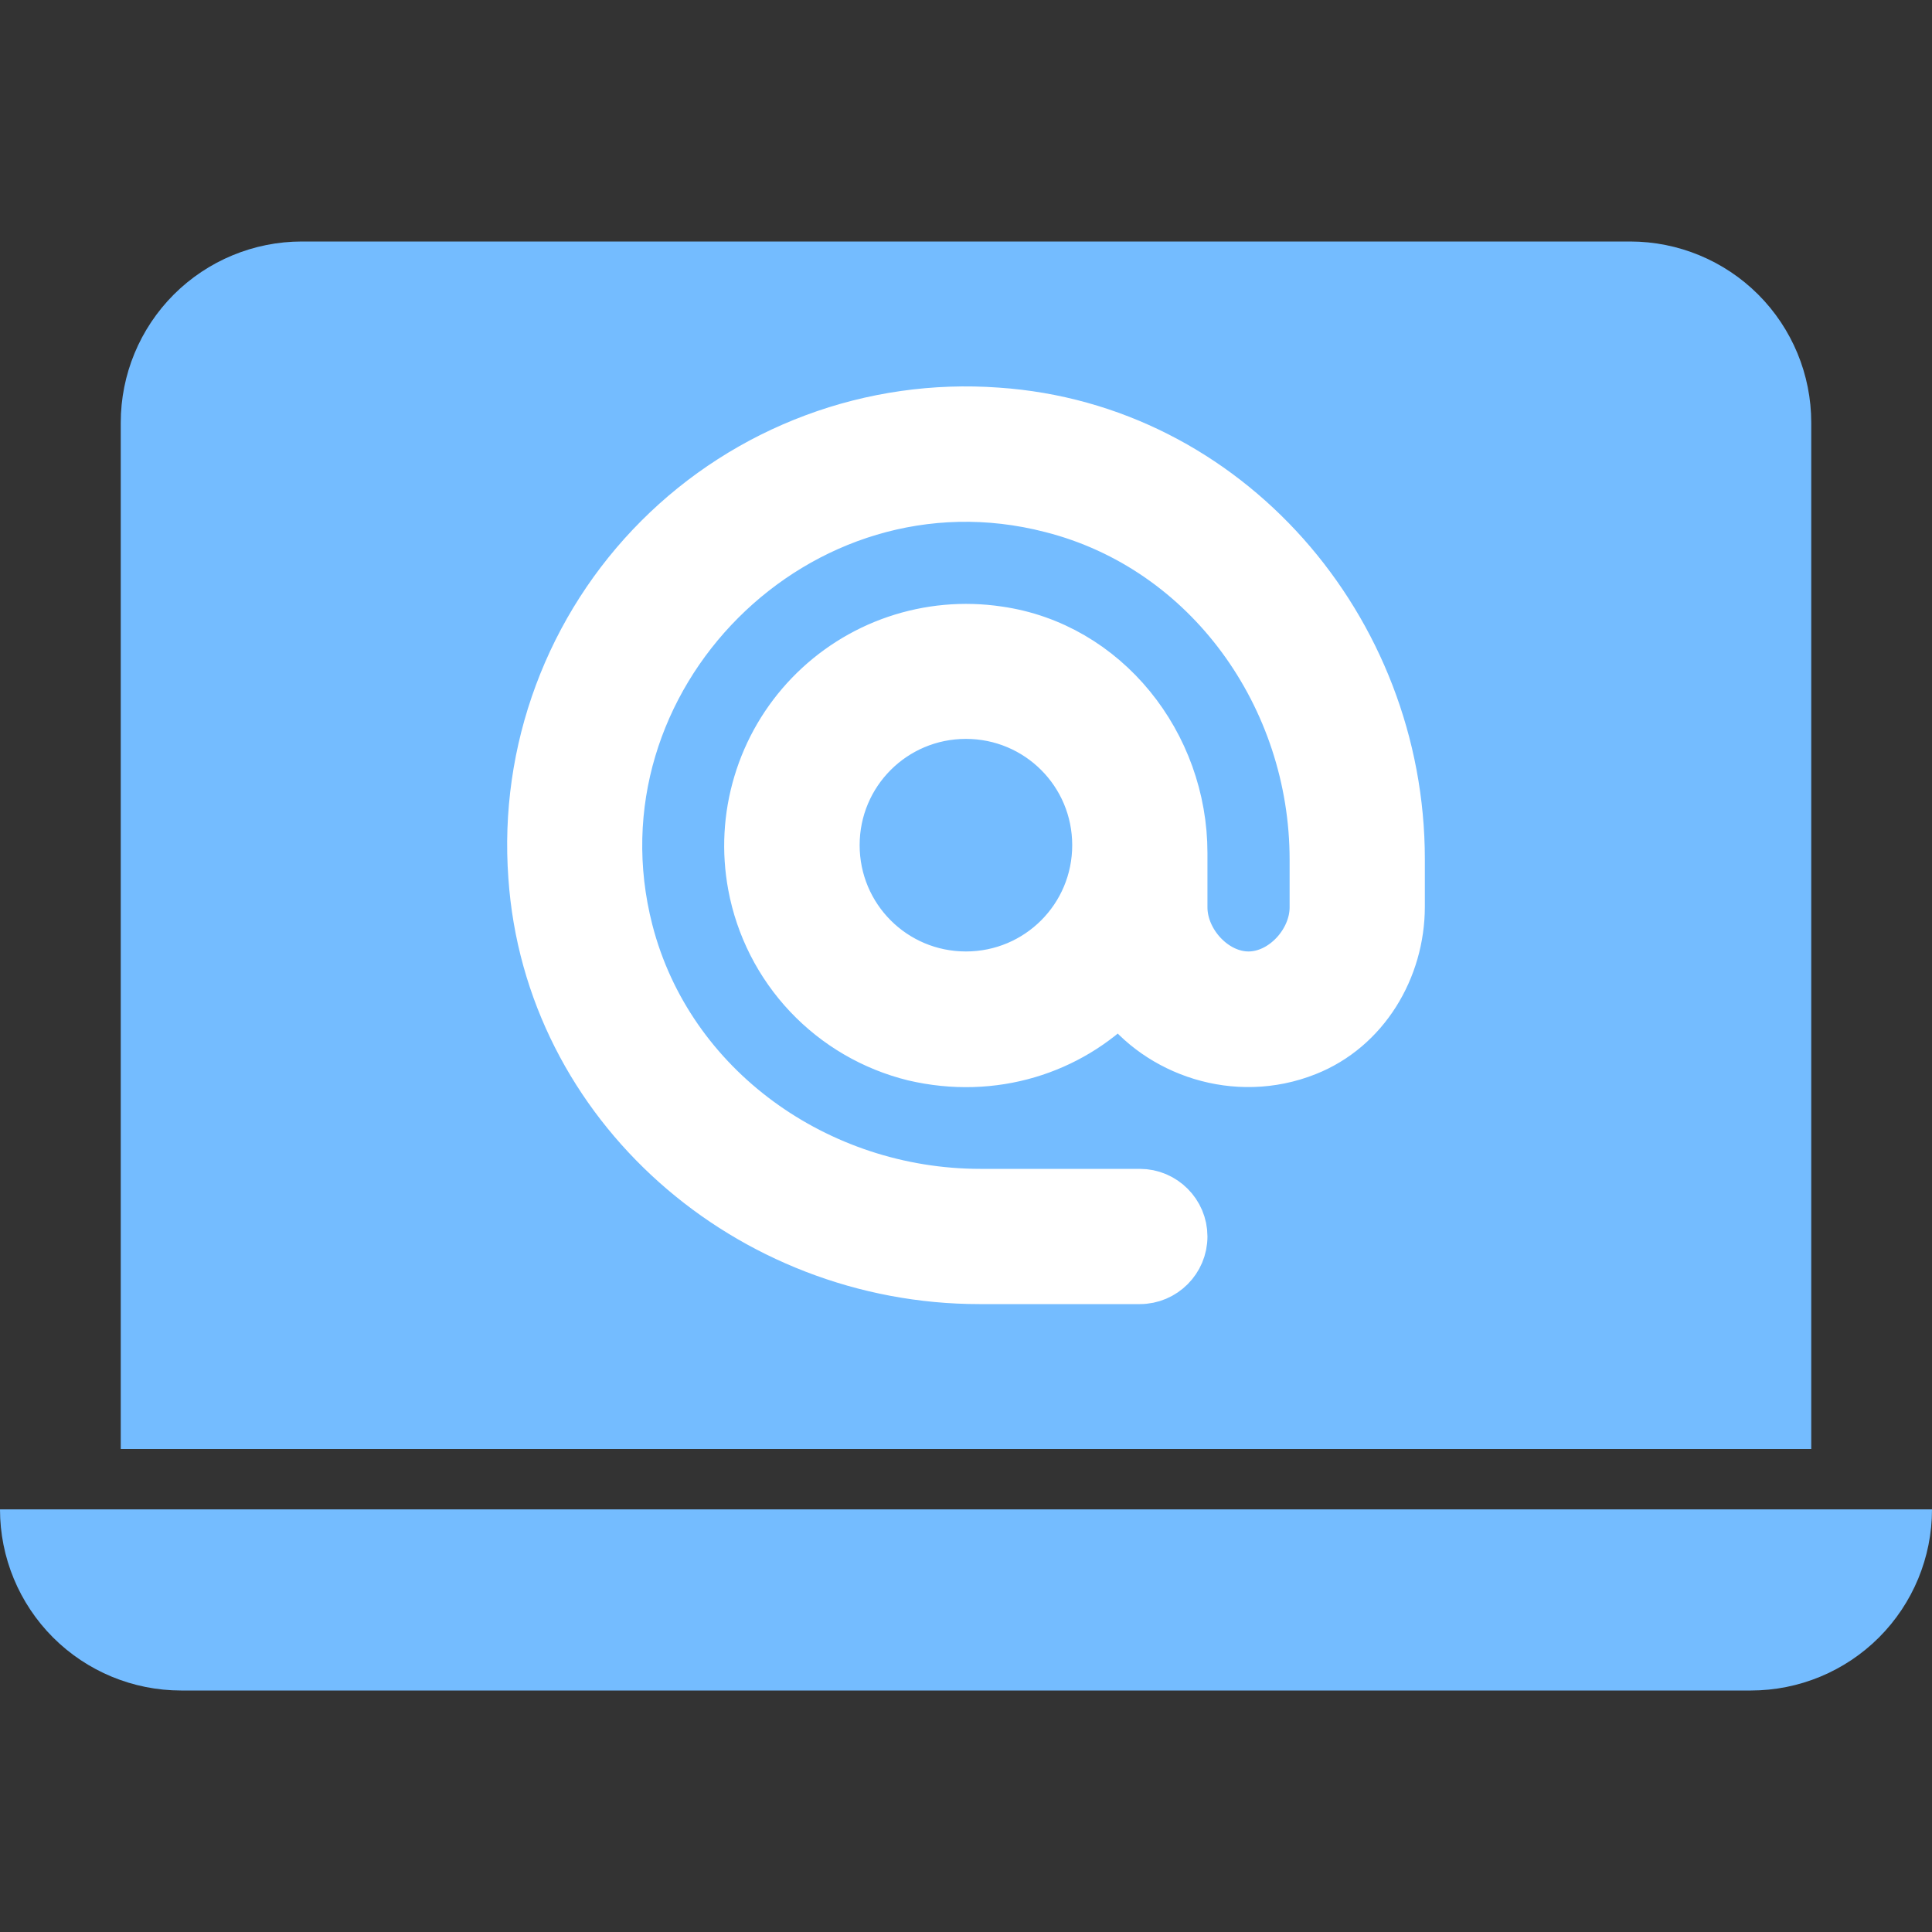
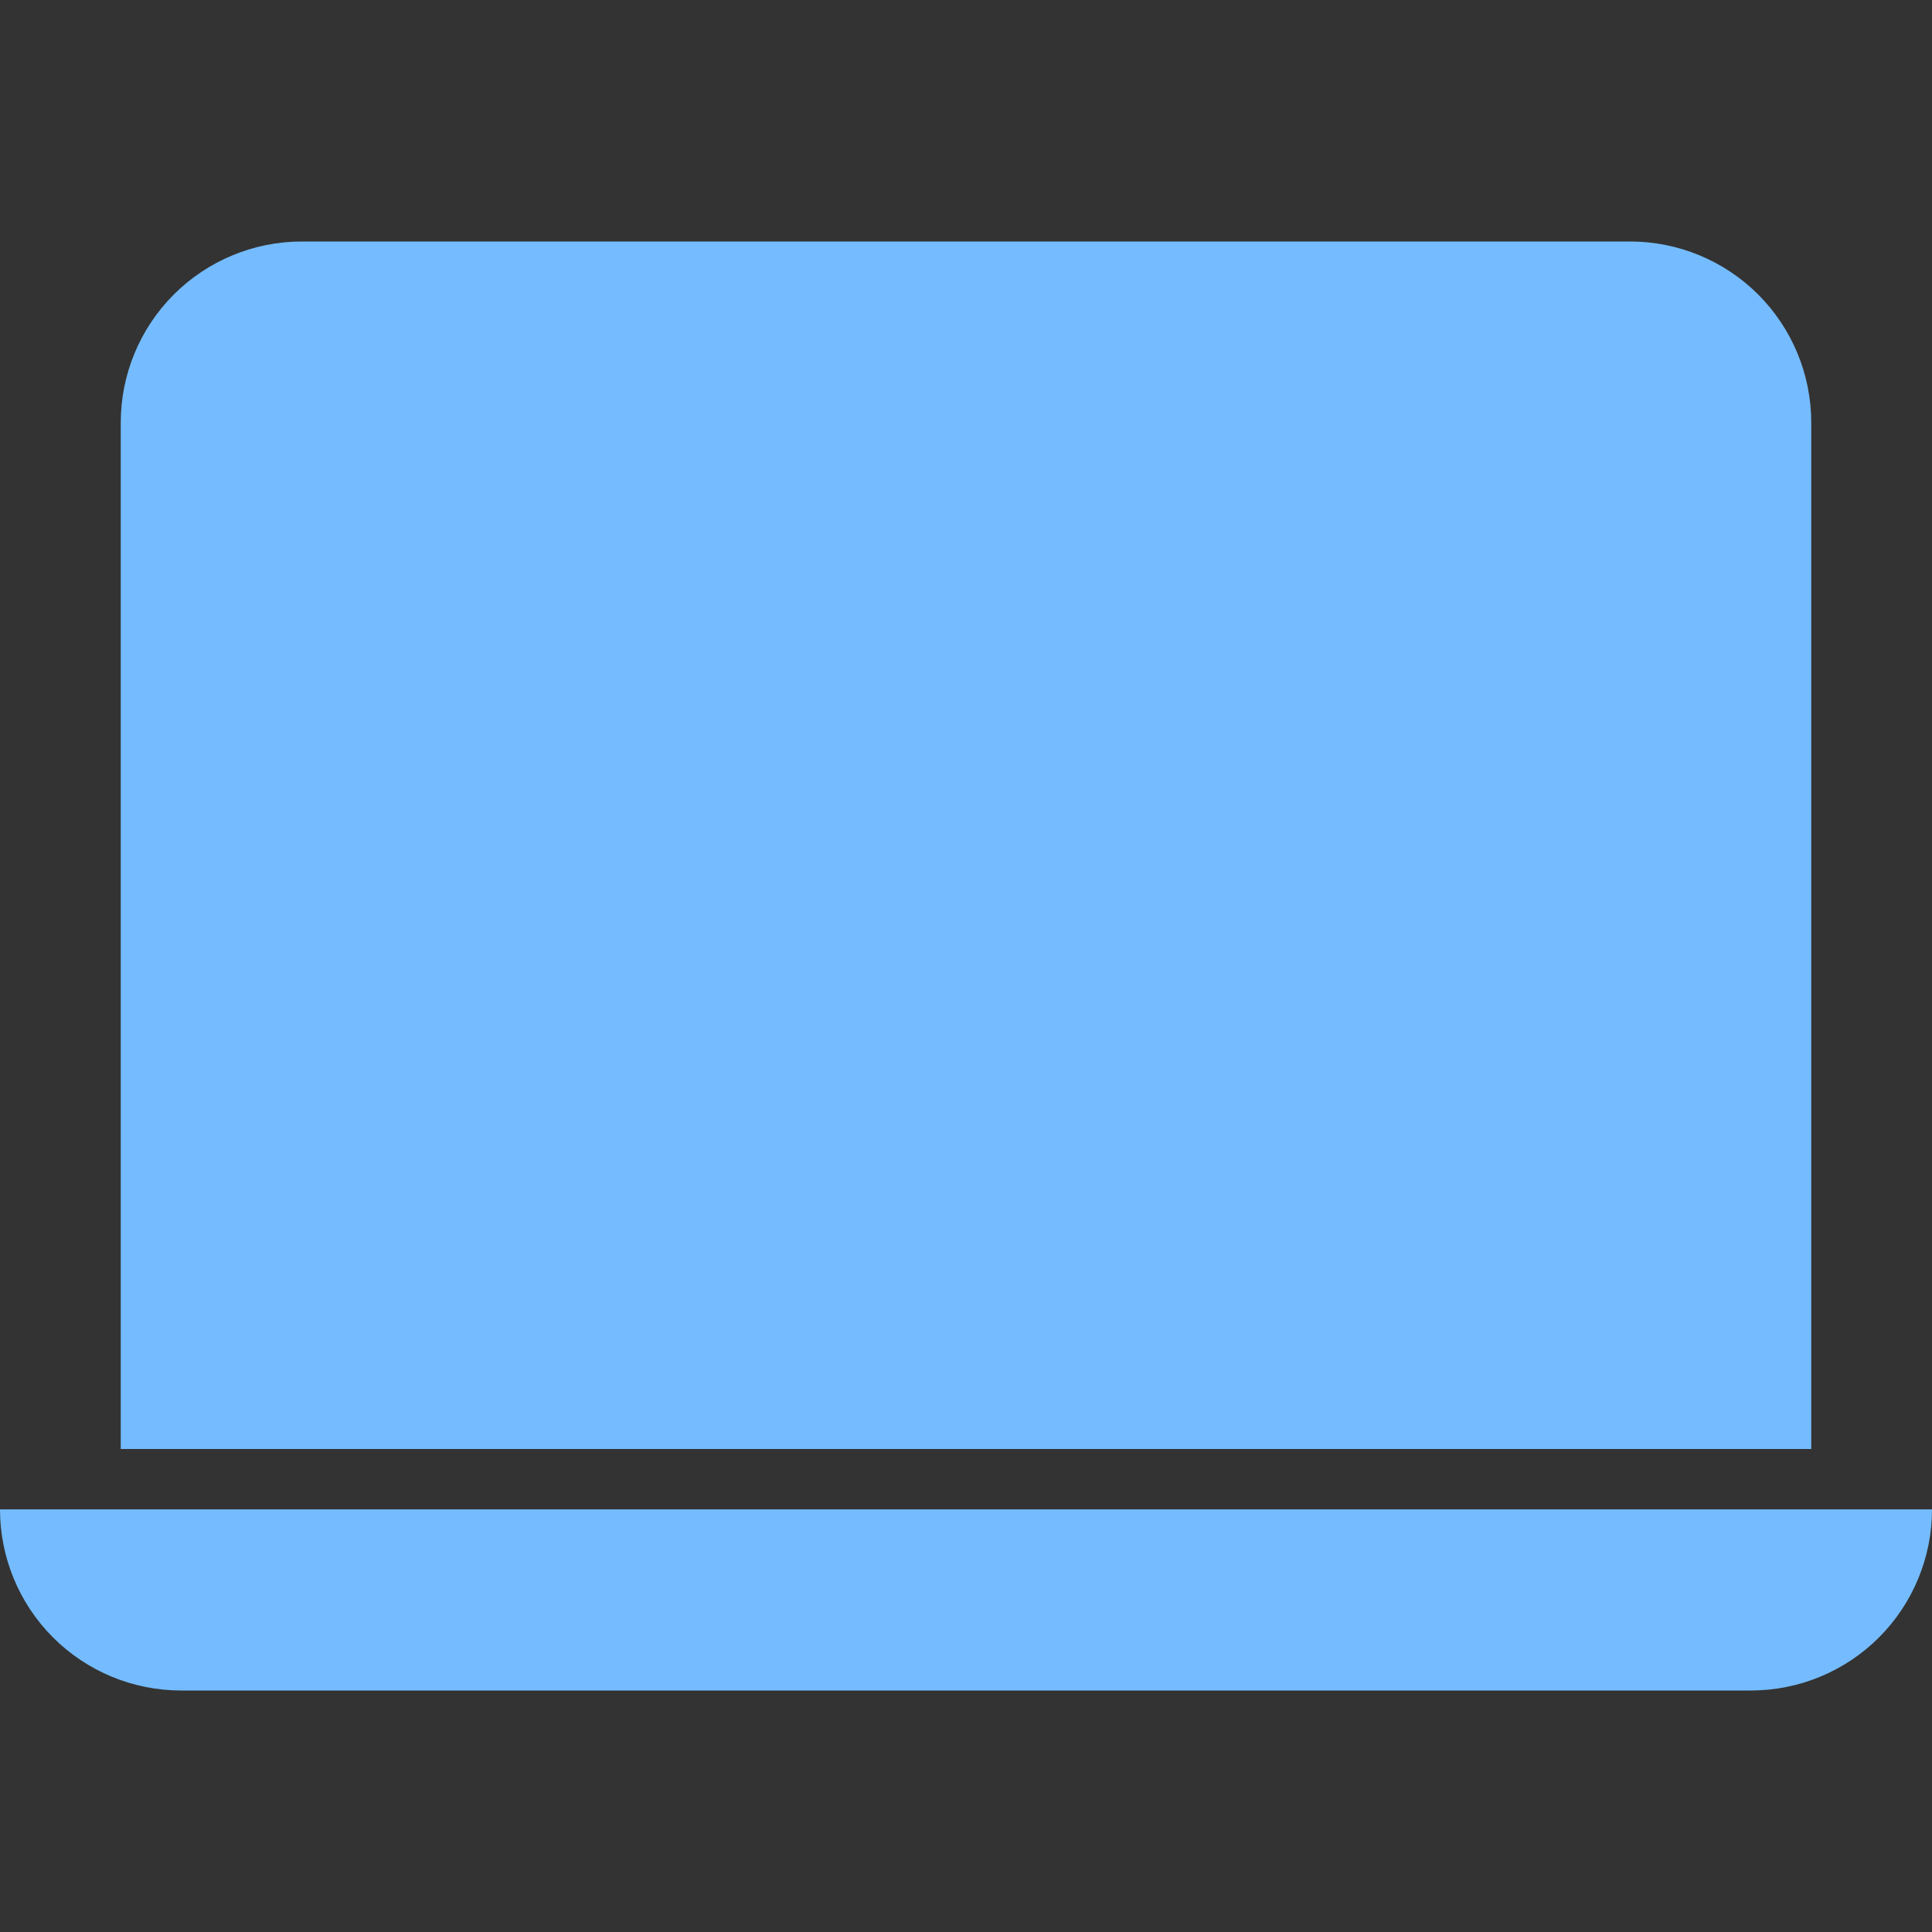
<svg xmlns="http://www.w3.org/2000/svg" width="40" height="40" viewBox="0 0 40 40" fill="none">
  <rect x="0" y="0" width="40" height="40" fill="#333333" stroke="none" />
  <path d="M6.25 5C5.255 5 4.302 5.395 3.598 6.098C2.895 6.802 2.5 7.755 2.5 8.75V30H37.5V8.75C37.5 7.755 37.105 6.802 36.402 6.098C35.698 5.395 34.745 5 33.75 5H6.25ZM0 31.25H40C40 32.245 39.605 33.198 38.902 33.902C38.198 34.605 37.245 35 36.25 35H3.75C2.755 35 1.802 34.605 1.098 33.902C0.395 33.198 0 32.245 0 31.25Z" fill="#74BCFF" />
-   <path d="M20.646 8.524C19.359 8.43 18.066 8.614 16.856 9.065C15.646 9.515 14.547 10.221 13.634 11.134C12.721 12.047 12.015 13.146 11.565 14.356C11.114 15.566 10.93 16.859 11.024 18.146C11.348 22.908 15.507 26.5 20.277 26.5H23.599C24.094 26.5 24.499 26.095 24.499 25.6C24.499 25.105 24.094 24.7 23.599 24.7H20.296C16.938 24.7 13.859 22.521 13.022 19.272C11.681 14.051 16.542 9.181 21.763 10.531C25.021 11.359 27.2 14.438 27.2 17.796V18.786C27.2 19.497 26.561 20.199 25.849 20.199C25.138 20.199 24.499 19.497 24.499 18.786V17.66C24.499 15.401 22.897 13.367 20.665 13.052C19.954 12.946 19.229 13.012 18.549 13.243C17.869 13.474 17.255 13.865 16.756 14.382C16.258 14.898 15.89 15.527 15.684 16.215C15.477 16.902 15.438 17.63 15.57 18.336C15.728 19.186 16.128 19.973 16.722 20.602C17.316 21.231 18.078 21.675 18.918 21.882C20.575 22.269 22.15 21.738 23.185 20.685C23.986 21.783 25.588 22.359 27.056 21.774C28.262 21.297 29 20.064 29 18.768V17.787C29 13.007 25.408 8.848 20.646 8.524ZM19.998 20.199C18.504 20.199 17.298 18.993 17.298 17.498C17.298 16.004 18.504 14.798 19.998 14.798C21.493 14.798 22.699 16.004 22.699 17.498C22.699 18.993 21.493 20.199 19.998 20.199Z" fill="white" stroke="white" />
</svg>